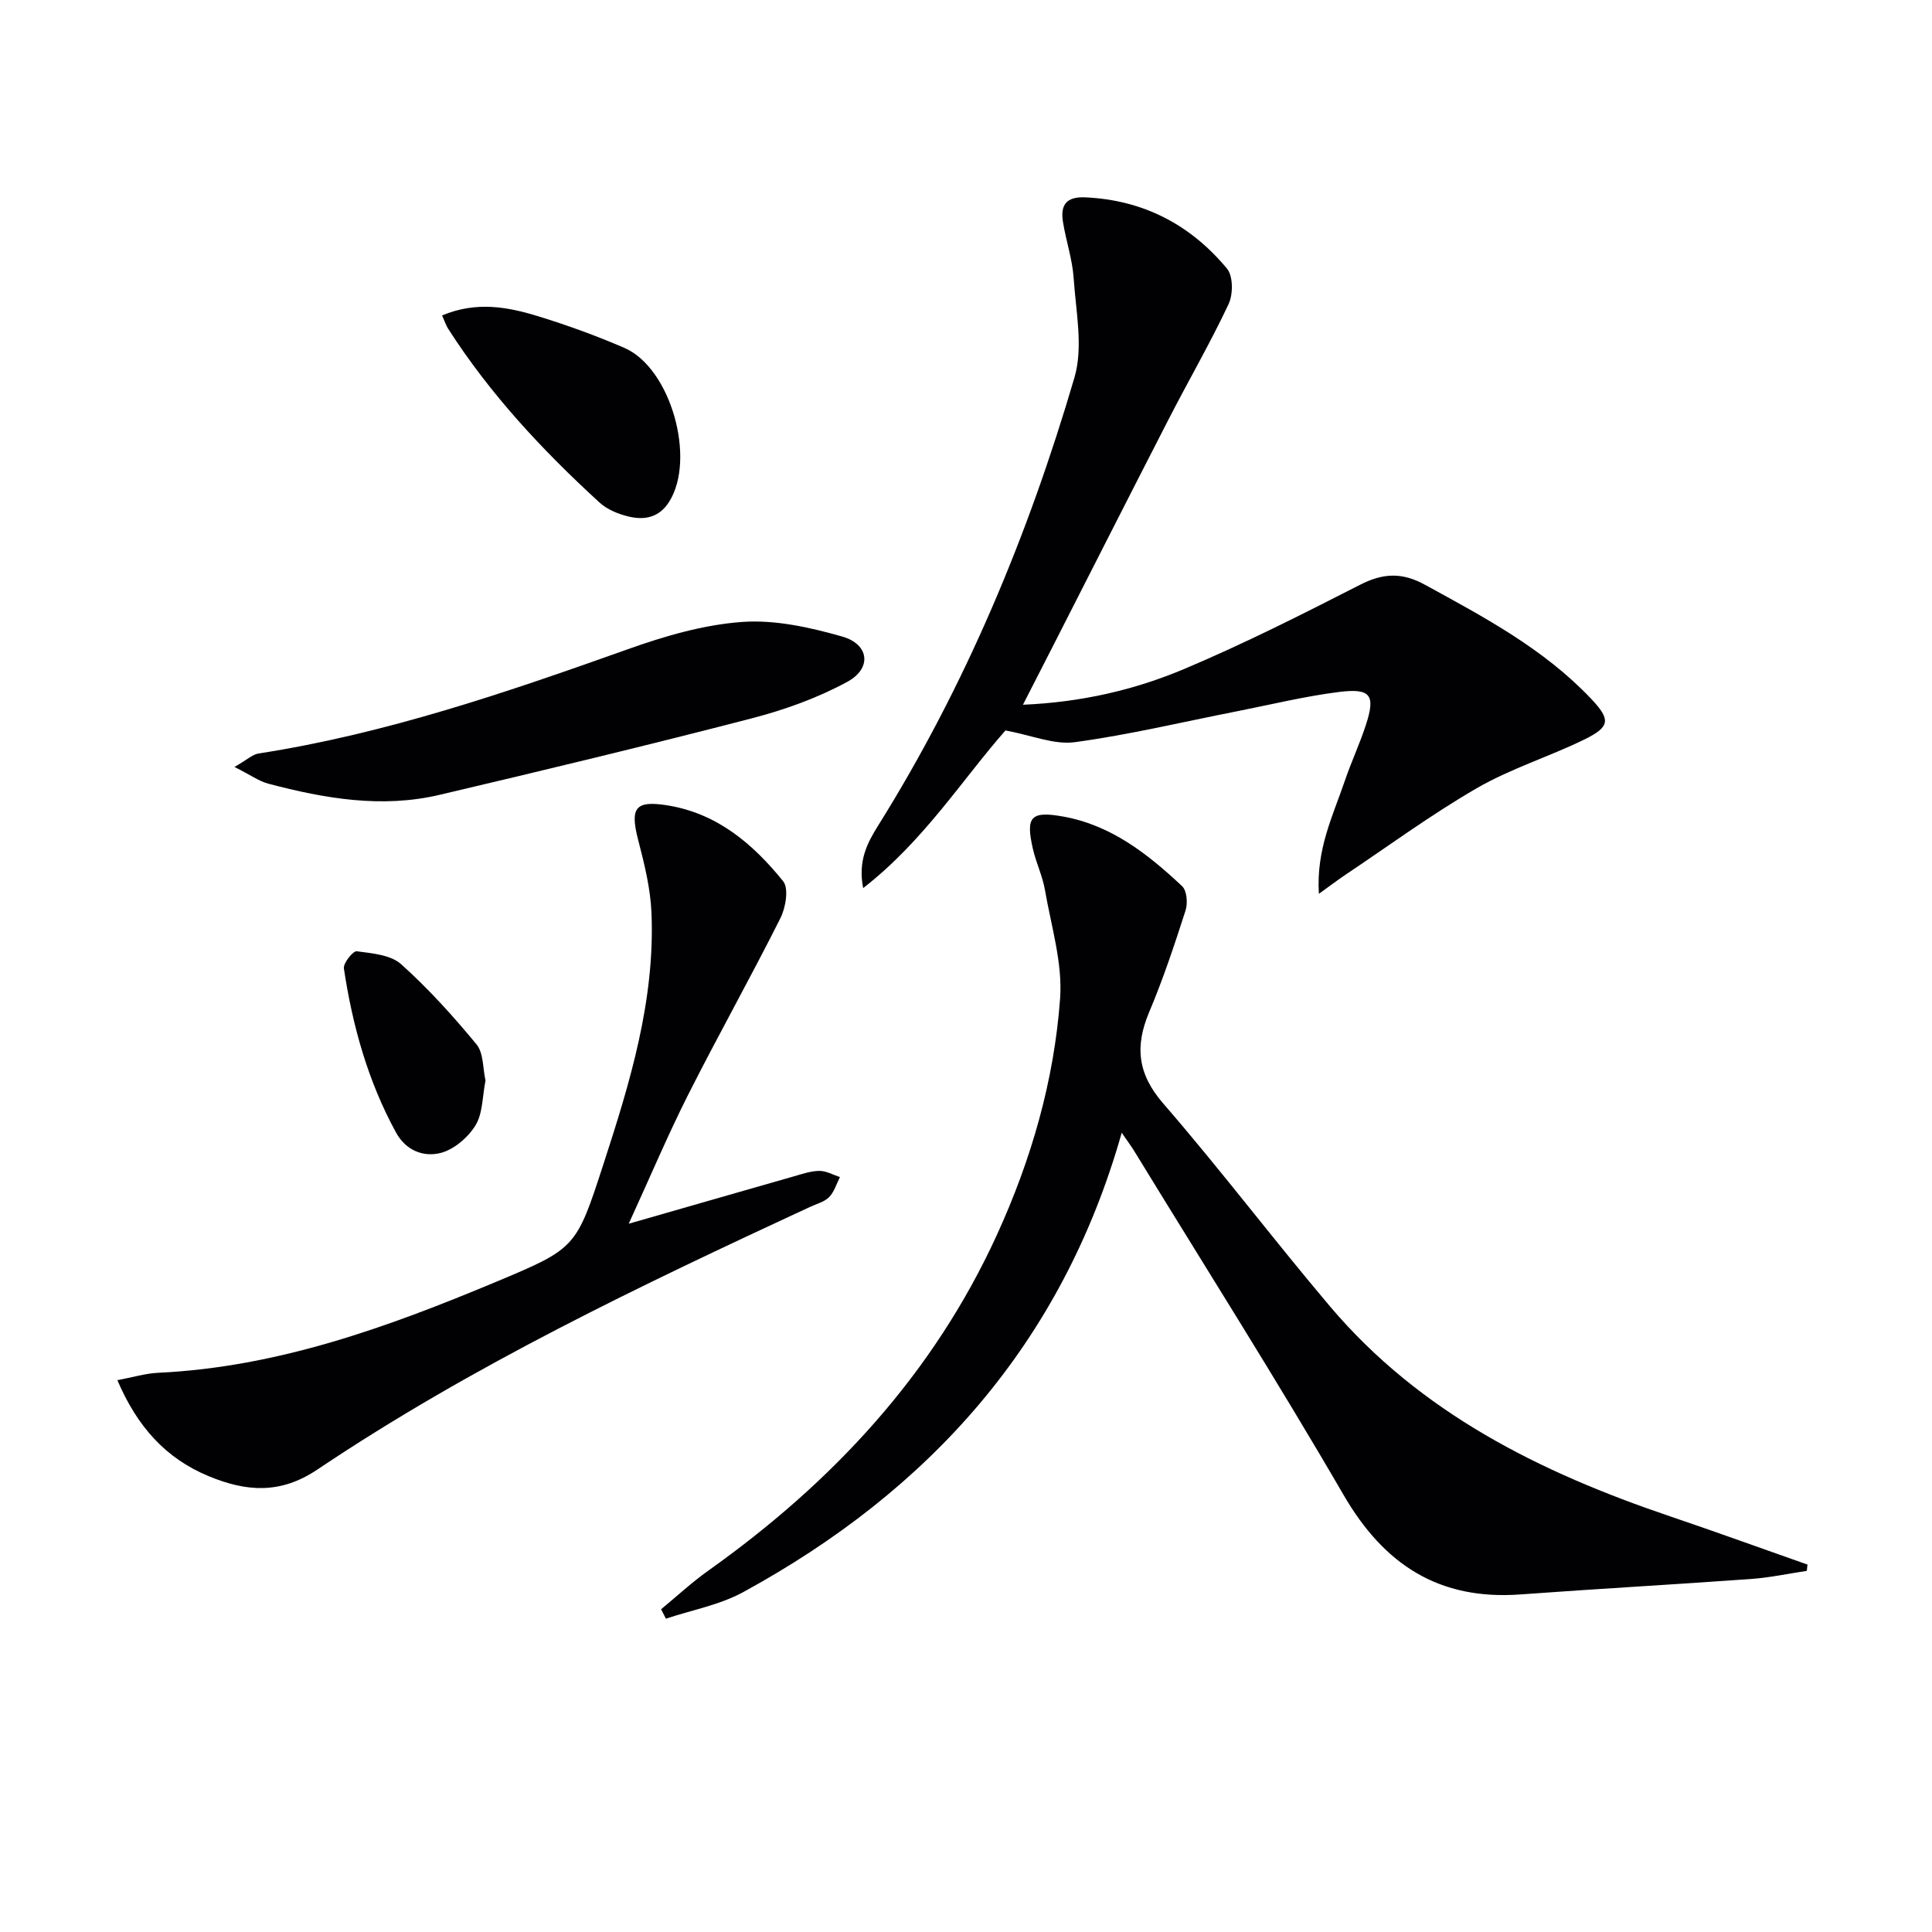
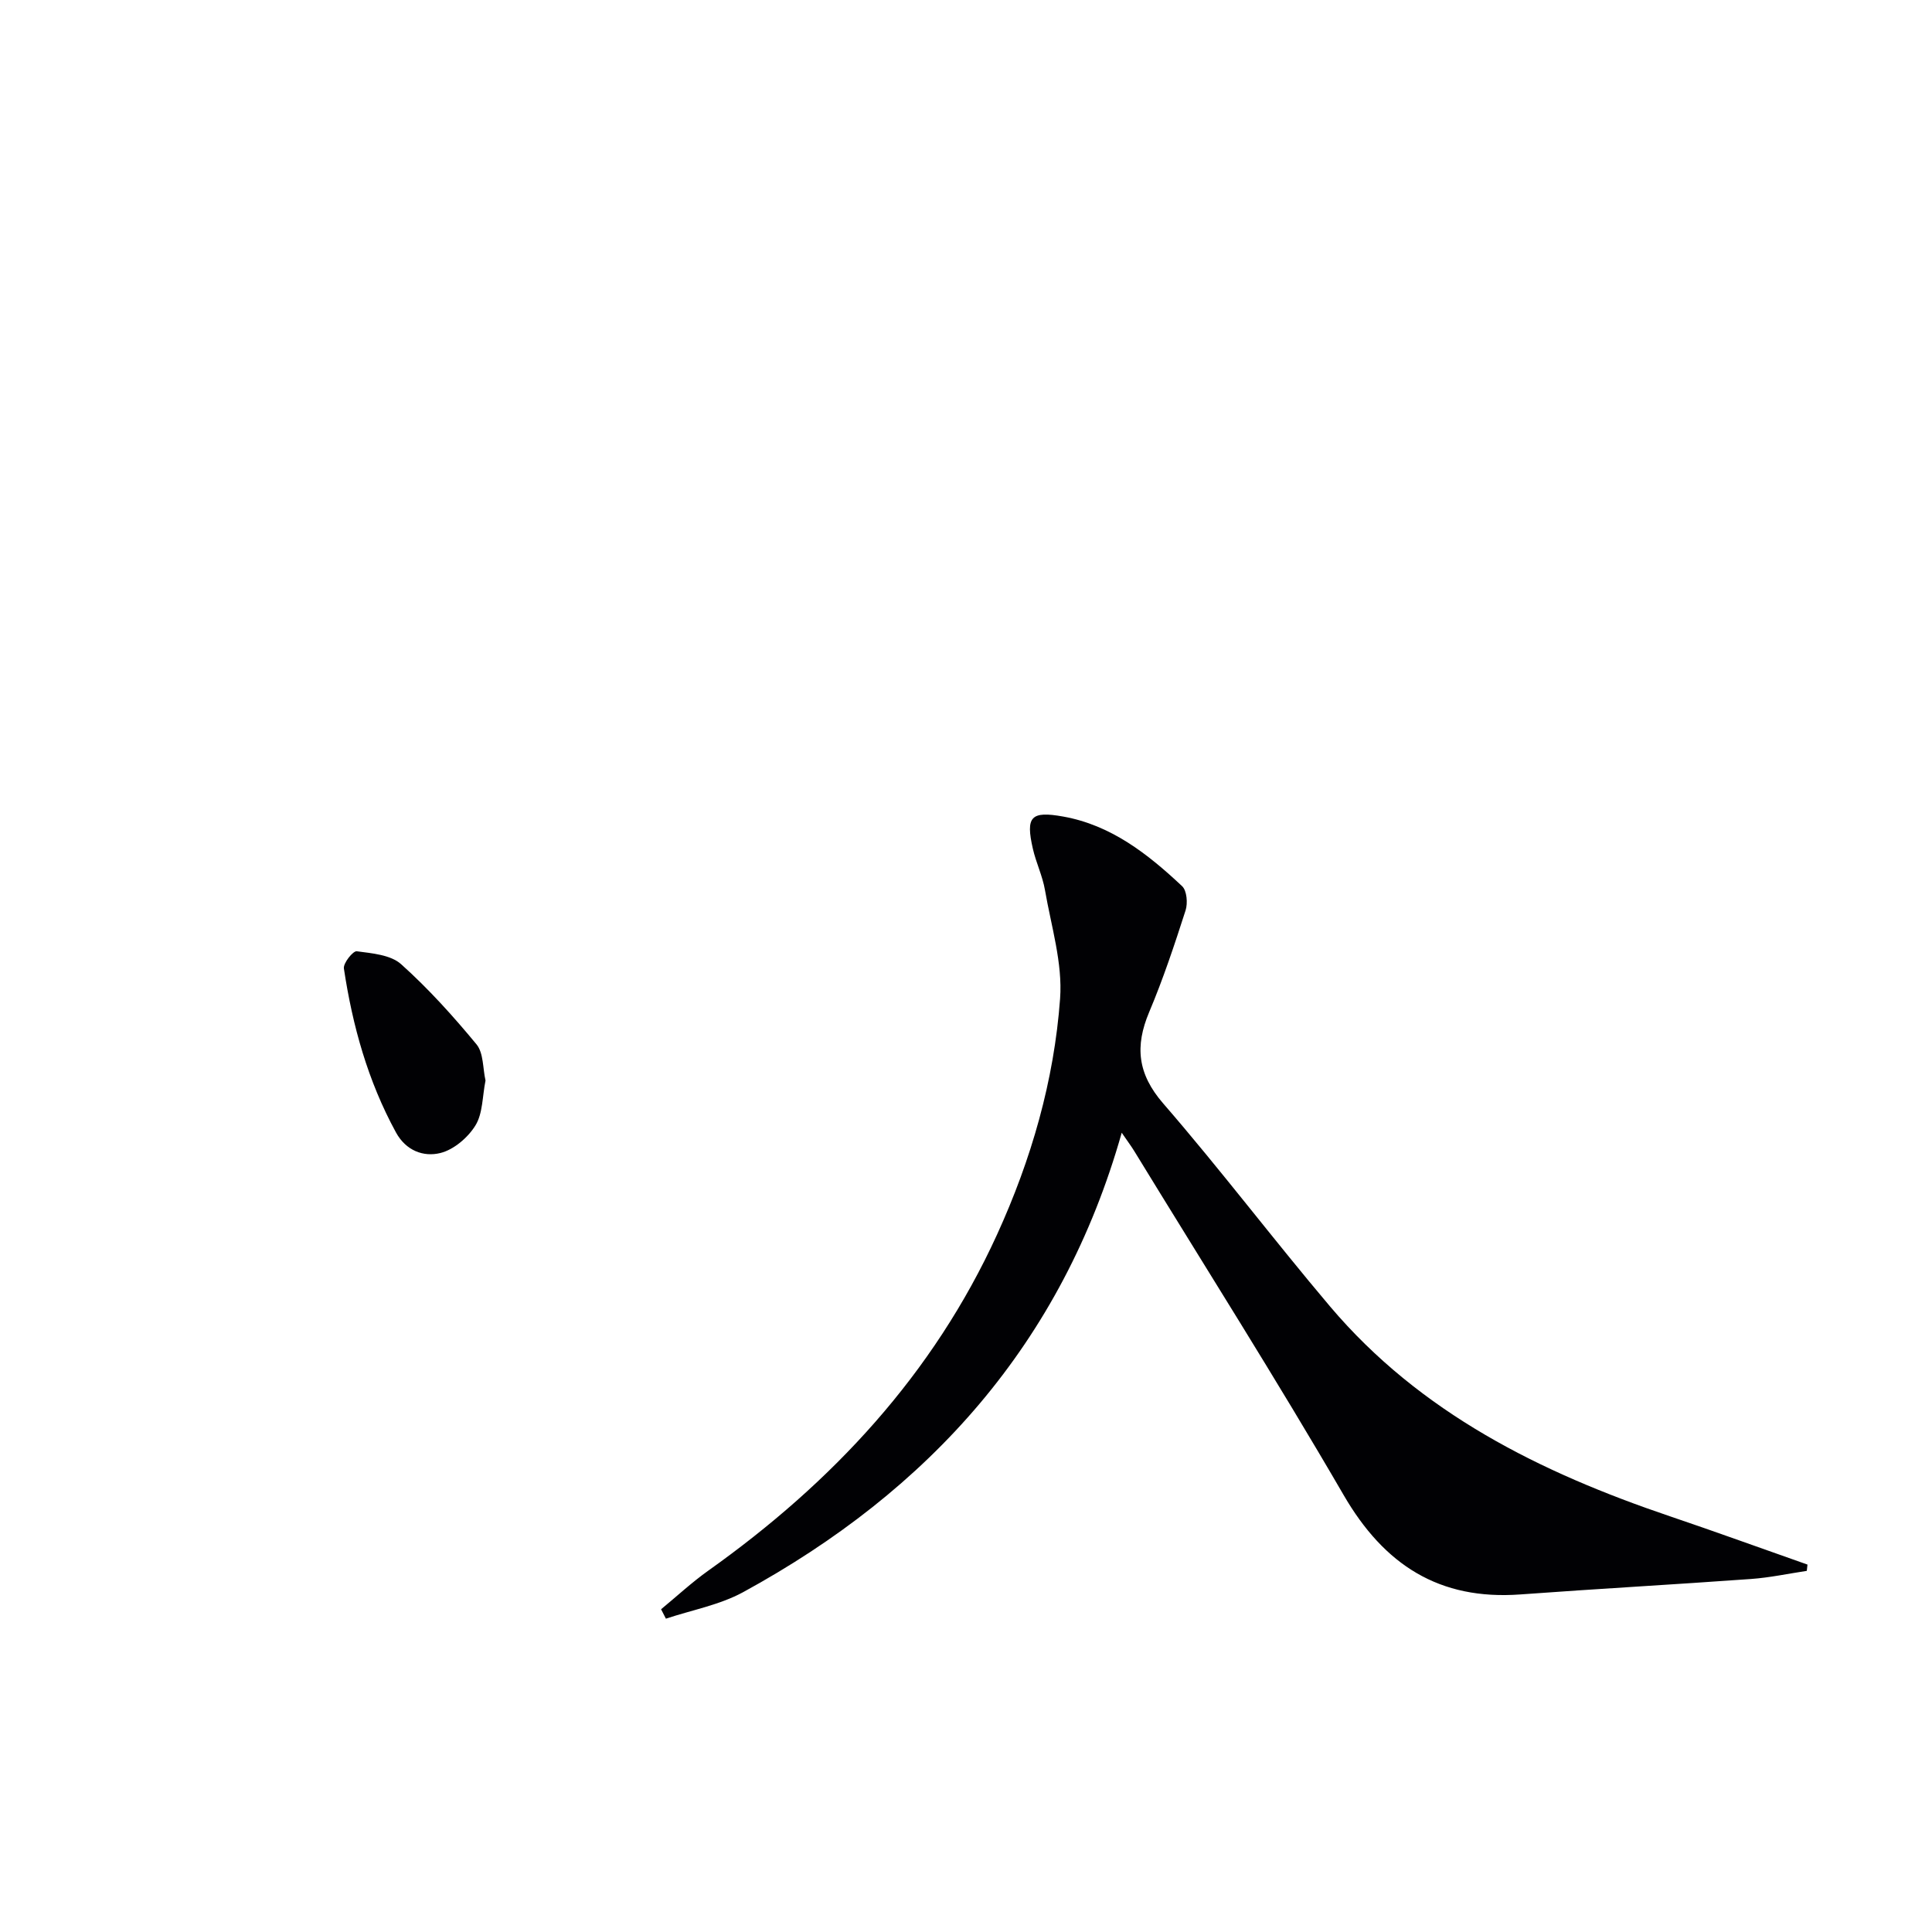
<svg xmlns="http://www.w3.org/2000/svg" enable-background="new 0 0 400 400" viewBox="0 0 400 400">
  <g fill="#010104">
    <path d="m136.87 333.18c3.25-2.68 6.35-5.56 9.78-8 25.69-18.26 46.56-40.63 59.78-69.58 7.1-15.55 11.81-31.87 13.05-48.84.54-7.38-1.84-15-3.13-22.48-.5-2.91-1.85-5.67-2.51-8.57-1.51-6.62-.44-7.86 6.29-6.65 9.91 1.77 17.53 7.76 24.61 14.41.99.92 1.2 3.53.72 5.02-2.28 7.09-4.64 14.19-7.53 21.04-2.99 7.09-2.42 12.79 2.89 18.92 11.87 13.69 22.82 28.17 34.53 42.01 18.71 22.1 43.59 34.4 70.42 43.48 9.52 3.22 18.97 6.66 28.45 9.99-.05.43-.1.86-.14 1.3-3.84.58-7.67 1.4-11.53 1.68-15.91 1.15-31.84 2.03-47.76 3.2-16.81 1.23-28.2-6.1-36.6-20.57-13.94-24.01-28.82-47.46-43.31-71.15-.67-1.1-1.45-2.13-2.64-3.87-12.35 43.63-39.82 74.07-78.38 95.12-4.88 2.66-10.64 3.7-15.99 5.49-.33-.66-.67-1.31-1-1.95z" />
-     <path d="m273.06 185.05c-.58-9.26 2.92-16.18 5.35-23.33 1.33-3.93 3.11-7.71 4.39-11.65 2.01-6.18 1.01-7.63-5.61-6.8-7.06.89-14.02 2.6-21.02 3.98-11.21 2.2-22.35 4.88-33.65 6.41-4.28.58-8.92-1.43-14.35-2.43-8.92 10.13-16.91 22.89-29.46 32.64-1.12-5.65.88-9.4 3.11-12.96 18.09-28.94 31.08-60.16 40.64-92.77 1.84-6.29.29-13.67-.17-20.52-.26-3.94-1.6-7.79-2.22-11.72-.54-3.41.65-5.23 4.63-5.04 12.04.55 21.79 5.67 29.34 14.76 1.28 1.54 1.28 5.32.33 7.33-3.81 8.1-8.32 15.87-12.41 23.84-8.05 15.67-16.01 31.38-24.01 47.08-1.94 3.81-3.9 7.62-6.16 12.04 12.07-.52 23.06-3.05 33.4-7.41 12.37-5.22 24.4-11.3 36.36-17.41 4.75-2.43 8.67-2.66 13.48-.02 12.27 6.72 24.61 13.27 34.38 23.59 4.09 4.32 4 5.81-1.4 8.45-7.3 3.57-15.21 6.01-22.21 10.05-9.45 5.46-18.29 11.97-27.39 18.05-1.47 1-2.88 2.07-5.35 3.84z" />
-     <path d="m130.17 253.36c12.23-3.51 23.19-6.67 34.16-9.8 1.75-.5 3.55-1.13 5.32-1.14 1.41-.01 2.83.82 4.25 1.28-.72 1.41-1.18 3.07-2.24 4.15-.99 1-2.6 1.4-3.96 2.03-35.01 16.24-69.87 32.81-102 54.38-7.69 5.16-14.74 4.57-22.46 1.38-8.94-3.69-14.83-10.27-18.94-19.89 3.16-.59 5.79-1.4 8.45-1.53 24.67-1.16 47.43-9.41 69.86-18.79 16.67-6.97 16.68-7.05 22.33-24.42 5.51-16.92 10.7-33.96 9.94-52.03-.21-5.05-1.47-10.13-2.75-15.06-1.73-6.69-.61-8.23 5.98-7.19 10.37 1.64 17.8 8.01 24.04 15.73 1.19 1.48.52 5.45-.57 7.63-6.18 12.31-12.93 24.33-19.14 36.63-4.24 8.42-7.91 17.13-12.27 26.64z" />
-     <path d="m48.55 158.79c2.59-1.48 3.73-2.6 5-2.79 26.37-4.09 51.44-12.68 76.45-21.59 7.6-2.71 15.63-5.06 23.61-5.64 6.84-.5 14.06 1.11 20.76 3.02 5.61 1.6 6.19 6.58 1.06 9.37-6.16 3.35-12.99 5.8-19.81 7.57-21.48 5.57-43.05 10.76-64.65 15.84-11.94 2.81-23.74.76-35.36-2.3-1.97-.51-3.73-1.81-7.06-3.48z" />
-     <path d="m91.53 65.31c7.12-3 13.65-1.76 20 .2 6.01 1.85 11.96 4.02 17.73 6.51 9.61 4.15 14.9 22.98 9.28 31.87-2.04 3.23-5.01 3.82-8.23 3.09-2.19-.5-4.57-1.45-6.19-2.94-11.8-10.8-22.68-22.46-31.35-36-.43-.67-.67-1.46-1.24-2.73z" />
    <path d="m100.52 223.71c-.66 3.29-.55 6.8-2.08 9.29-1.55 2.52-4.48 5.03-7.27 5.72-3.46.86-7.12-.46-9.2-4.28-5.8-10.62-8.99-22.07-10.77-33.92-.17-1.1 1.89-3.67 2.66-3.57 3.16.42 7.01.73 9.18 2.67 5.65 5.06 10.79 10.76 15.63 16.62 1.46 1.8 1.28 4.97 1.85 7.47z" />
  </g>
</svg>